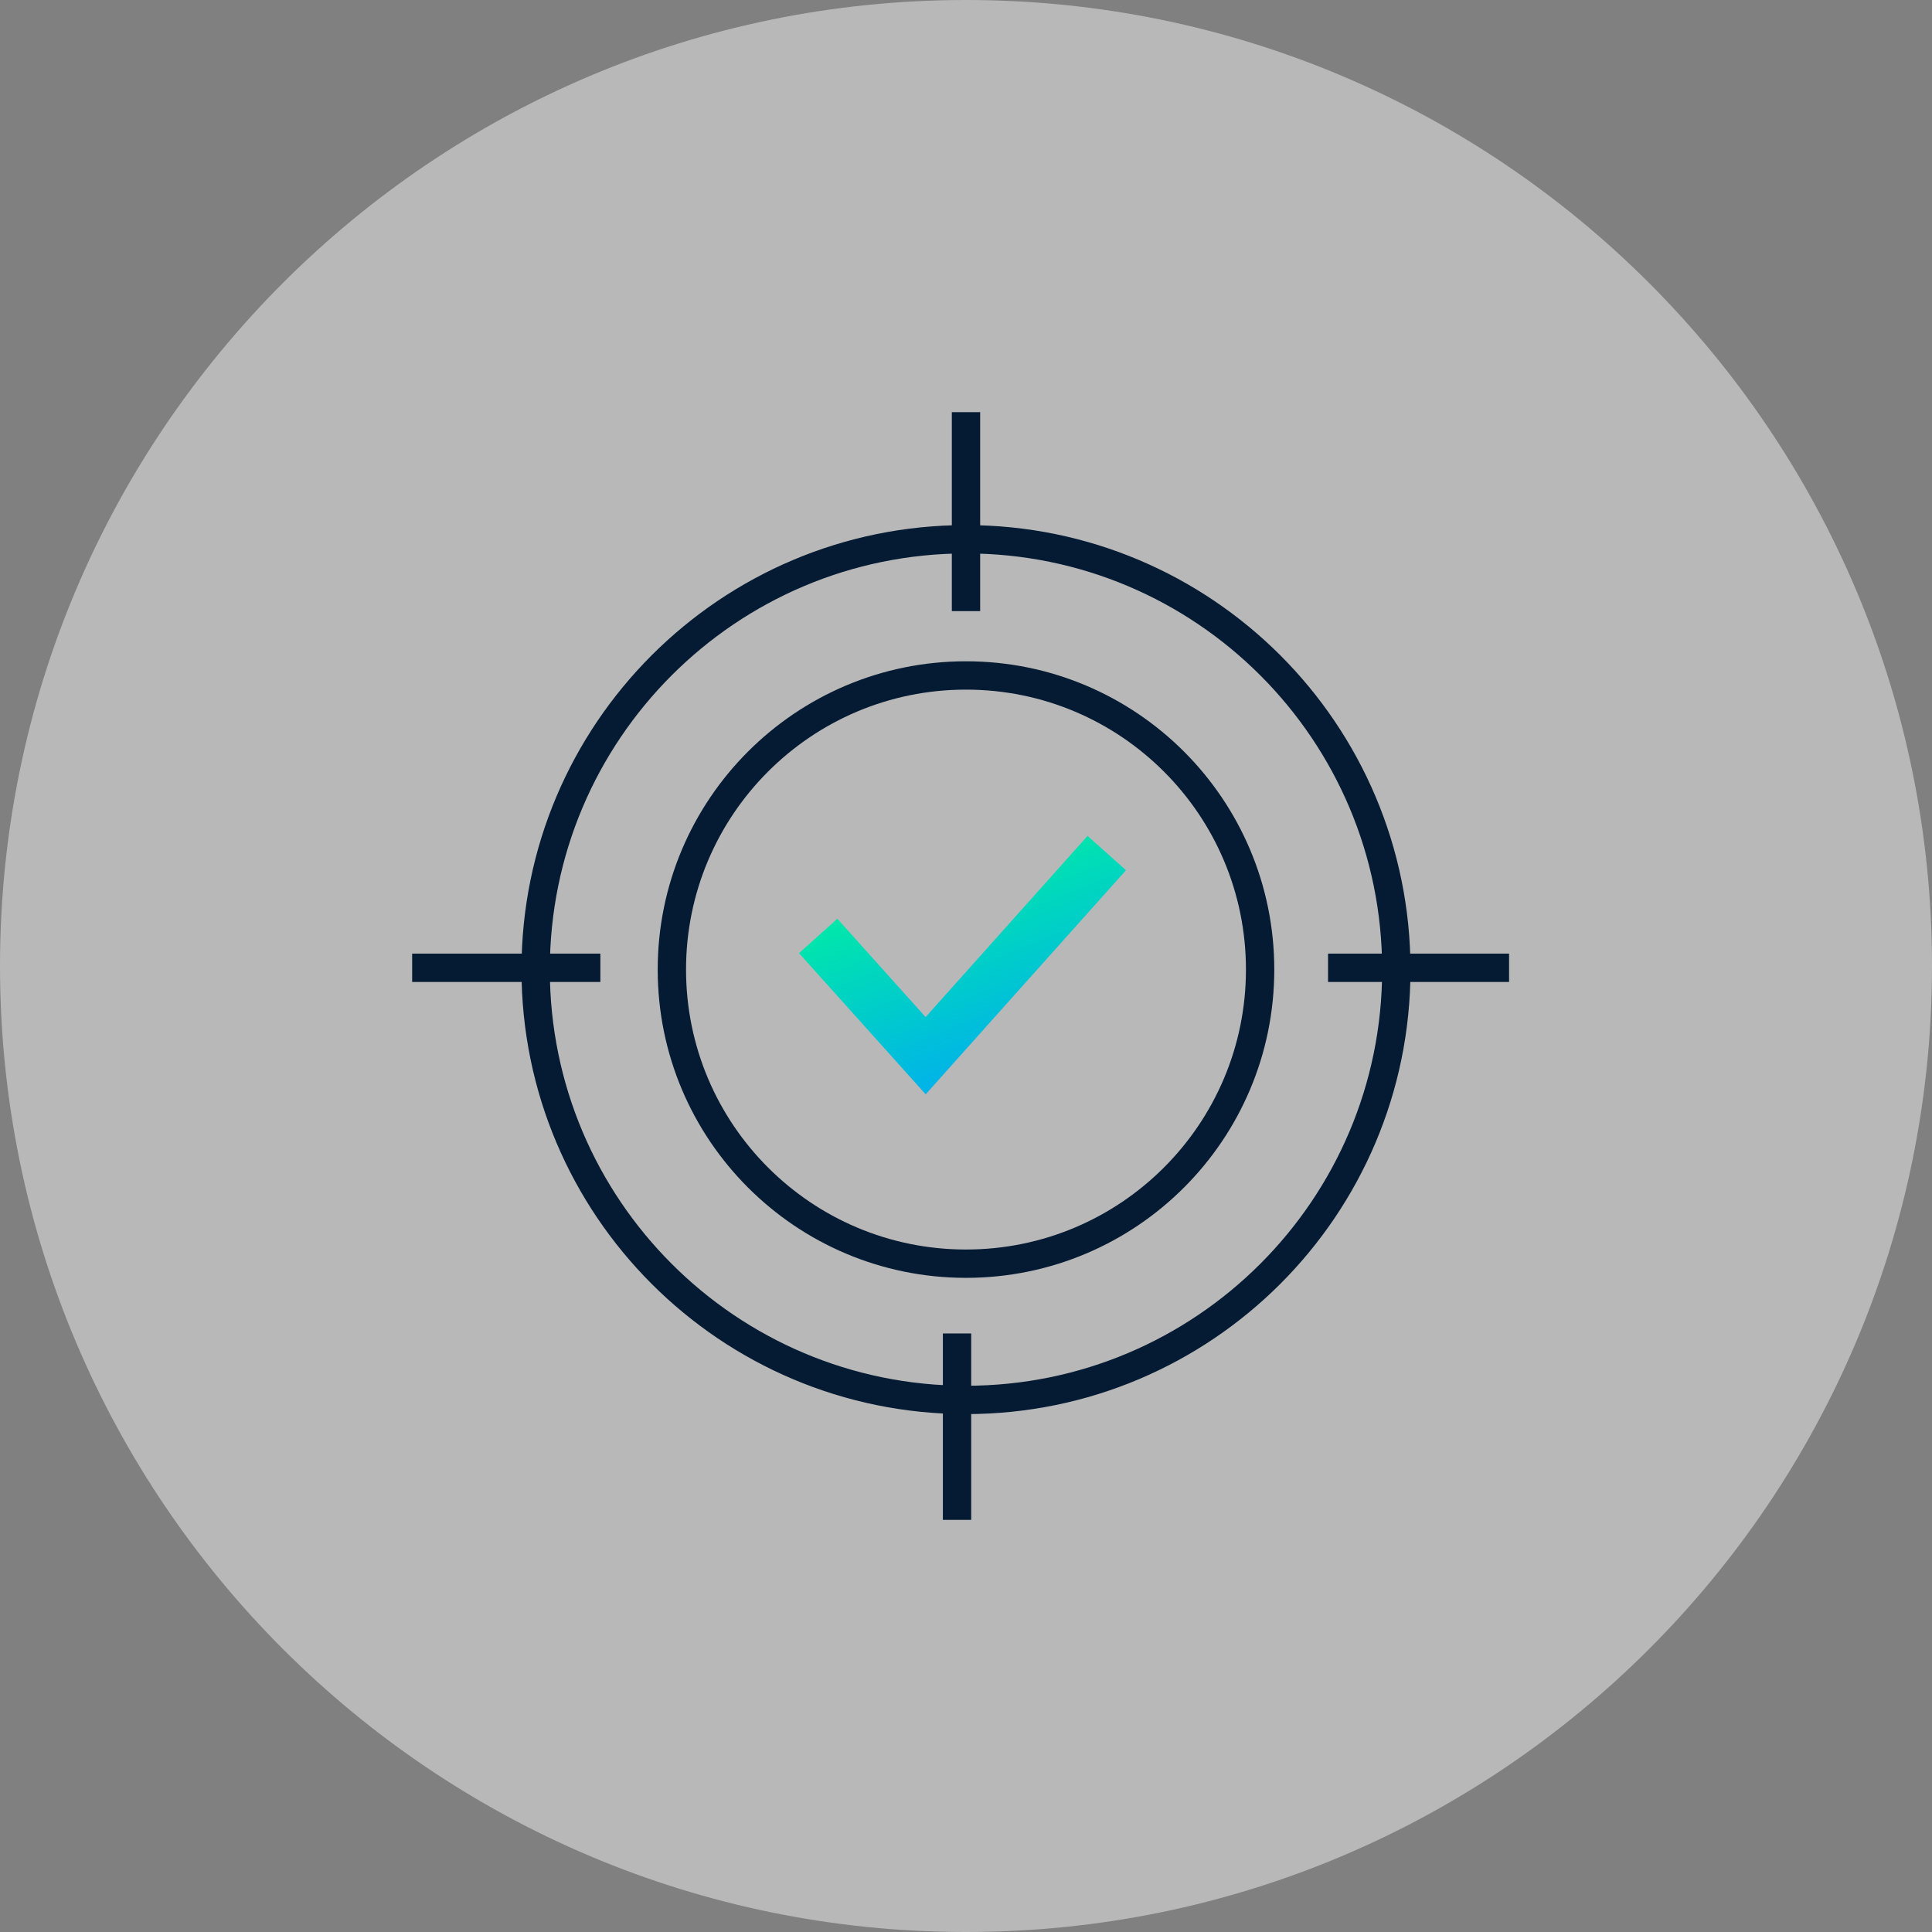
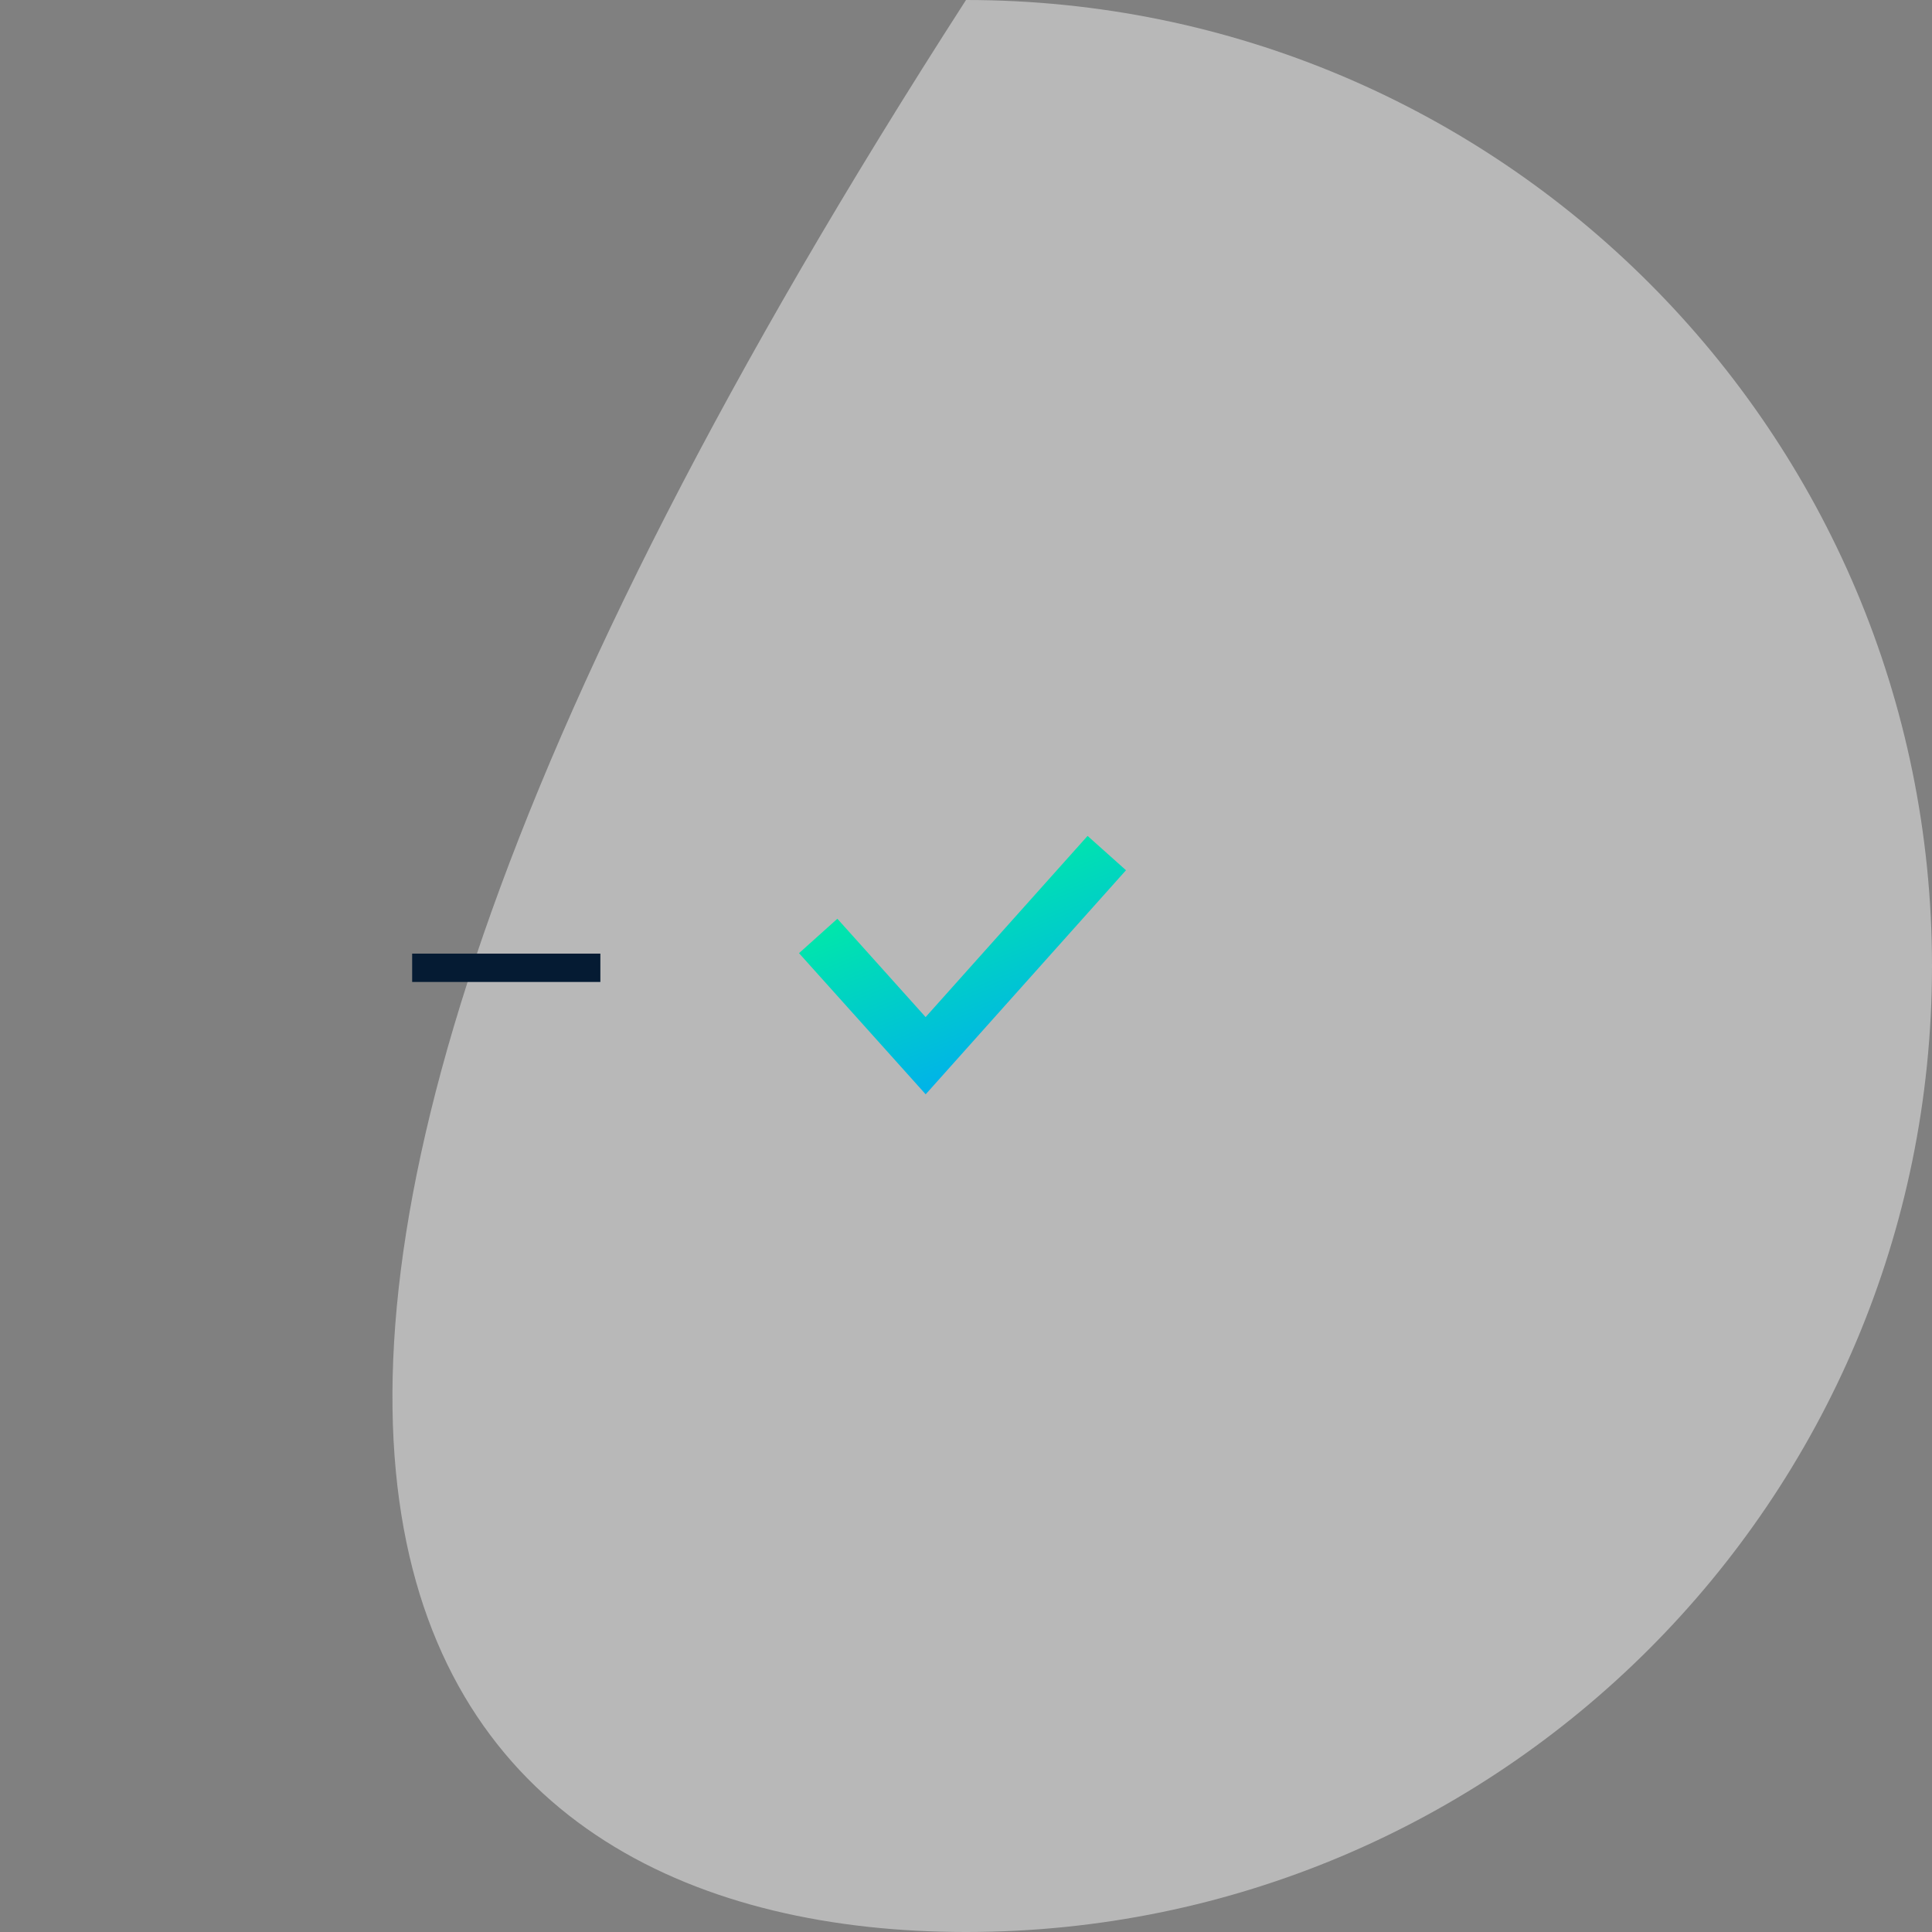
<svg xmlns="http://www.w3.org/2000/svg" width="150" height="150" viewBox="0 0 150 150" fill="none">
  <rect x="0" y="0" width="150" height="150" fill="#808080" stroke="none" />
  <g clip-path="url(#clip0_5063_2350)">
-     <path d="M75 150C116.421 150 150 116.421 150 75C150 33.579 116.421 0 75 0C33.579 0 0 33.579 0 75C0 116.421 33.579 150 75 150Z" fill="#F1F1F1" fill-opacity="0.5" />
+     <path d="M75 150C116.421 150 150 116.421 150 75C150 33.579 116.421 0 75 0C0 116.421 33.579 150 75 150Z" fill="#F1F1F1" fill-opacity="0.5" />
    <path d="M63.524 72.668L71.867 81.964L85.93 66.232" stroke="url(#paint0_linear_5063_2350)" stroke-width="4" />
-     <path d="M75 32V47.447" stroke="#051B33" stroke-width="2.2" />
    <path d="M46.612 75.139H32" stroke="#051B33" stroke-width="2.2" />
-     <path d="M103.109 75.139H117.164" stroke="#051B33" stroke-width="2.2" />
-     <path d="M74.304 103.529V118.002" stroke="#051B33" stroke-width="2.2" />
-     <path d="M97.835 75.277C97.835 87.888 87.611 98.112 75 98.112C62.388 98.112 52.164 87.888 52.164 75.277C52.164 62.665 62.388 52.442 75 52.442C87.611 52.442 97.835 62.665 97.835 75.277Z" stroke="#051B33" stroke-width="2.2" />
-     <path d="M108.41 75.279C108.41 93.731 93.452 108.69 74.999 108.69C56.547 108.69 41.588 93.731 41.588 75.279C41.588 56.826 56.547 41.868 74.999 41.868C93.452 41.868 108.41 56.826 108.41 75.279Z" stroke="#051B33" stroke-width="2.2" />
  </g>
  <defs>
    <linearGradient id="paint0_linear_5063_2350" x1="69.719" y1="69.009" x2="75.749" y2="83.851" gradientUnits="userSpaceOnUse">
      <stop stop-color="#00E9A8" />
      <stop offset="1" stop-color="#00B1EB" />
    </linearGradient>
    <clipPath id="clip0_5063_2350">
      <rect width="150" height="150" fill="white" />
    </clipPath>
  </defs>
</svg>